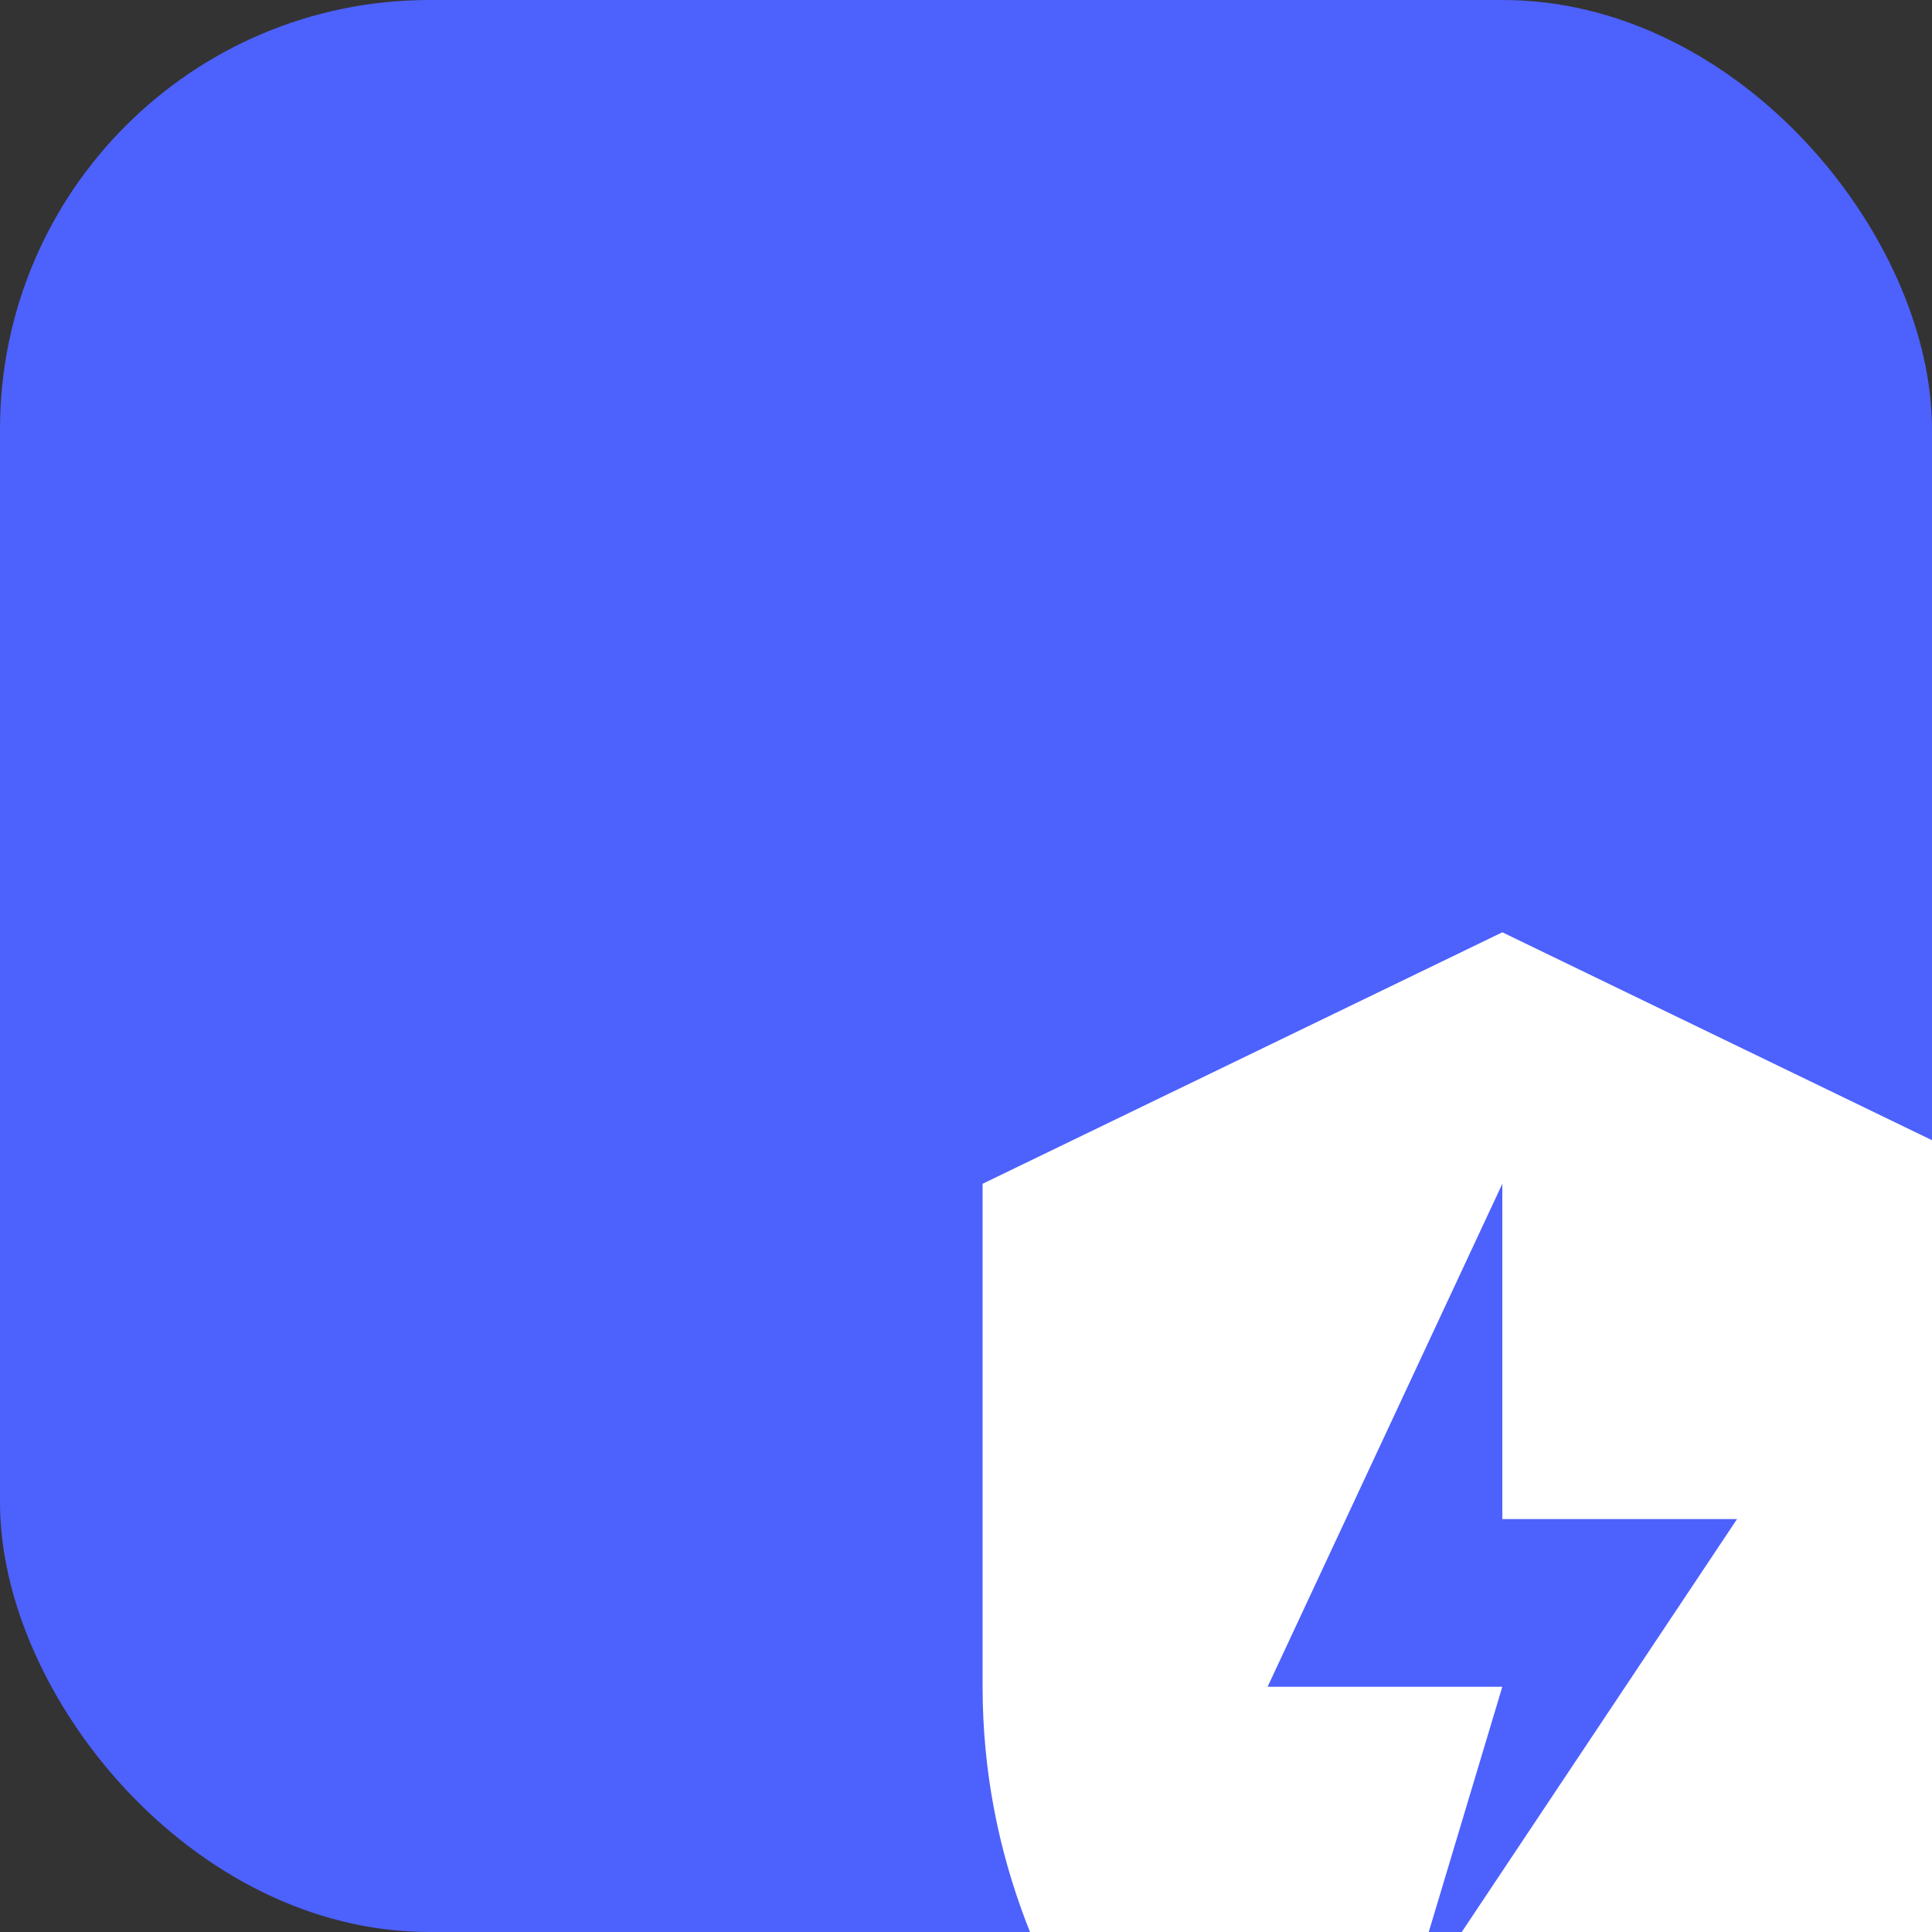
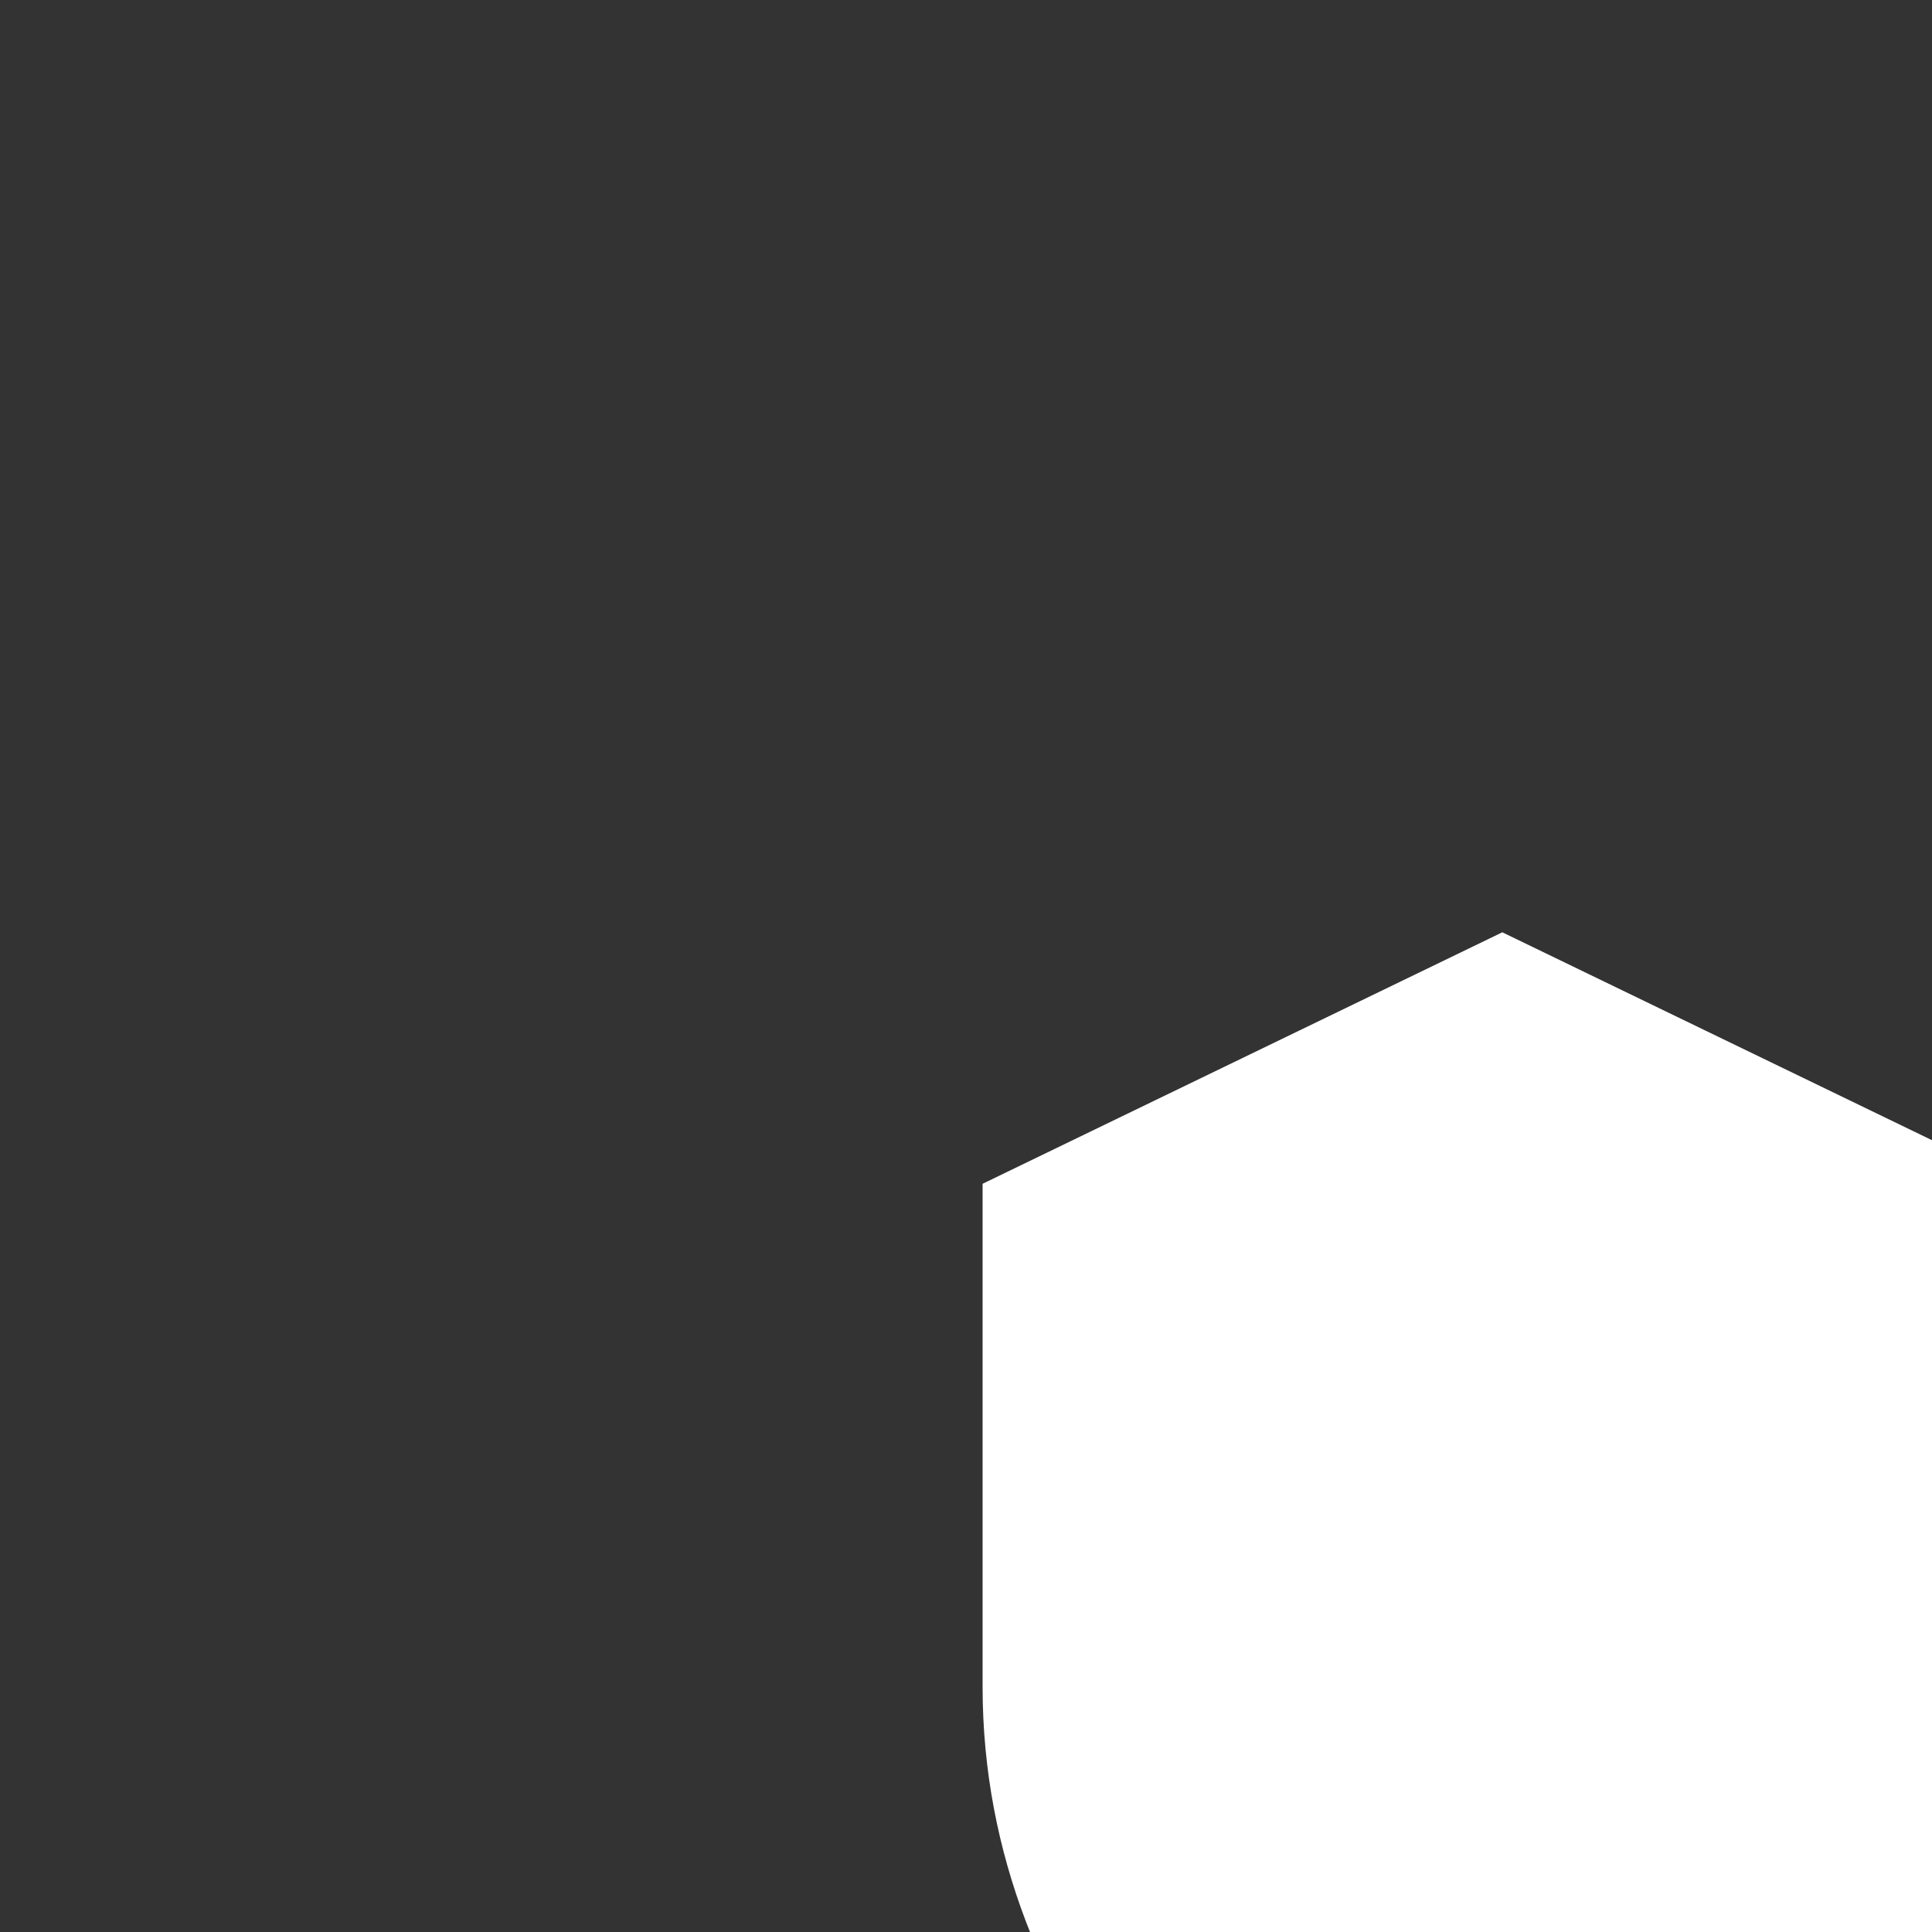
<svg xmlns="http://www.w3.org/2000/svg" width="180" height="180" viewBox="0 0 180 180" fill="none">
  <rect x="0" y="0" width="180" height="180" fill="#333333" stroke="none" />
-   <rect width="180" height="180" rx="40" fill="#4d61fc" />
  <g transform="translate(40, 40) scale(1.562)">
    <path d="M64,30 L95,45 L95,75 C95,95 80,110 64,118 C48,110 33,95 33,75 L33,45 Z" fill="white" />
-     <path d="M64,45 L50,75 L64,75 L58,95 L78,65 L64,65 Z" fill="#4d61fc" stroke="none" />
  </g>
</svg>